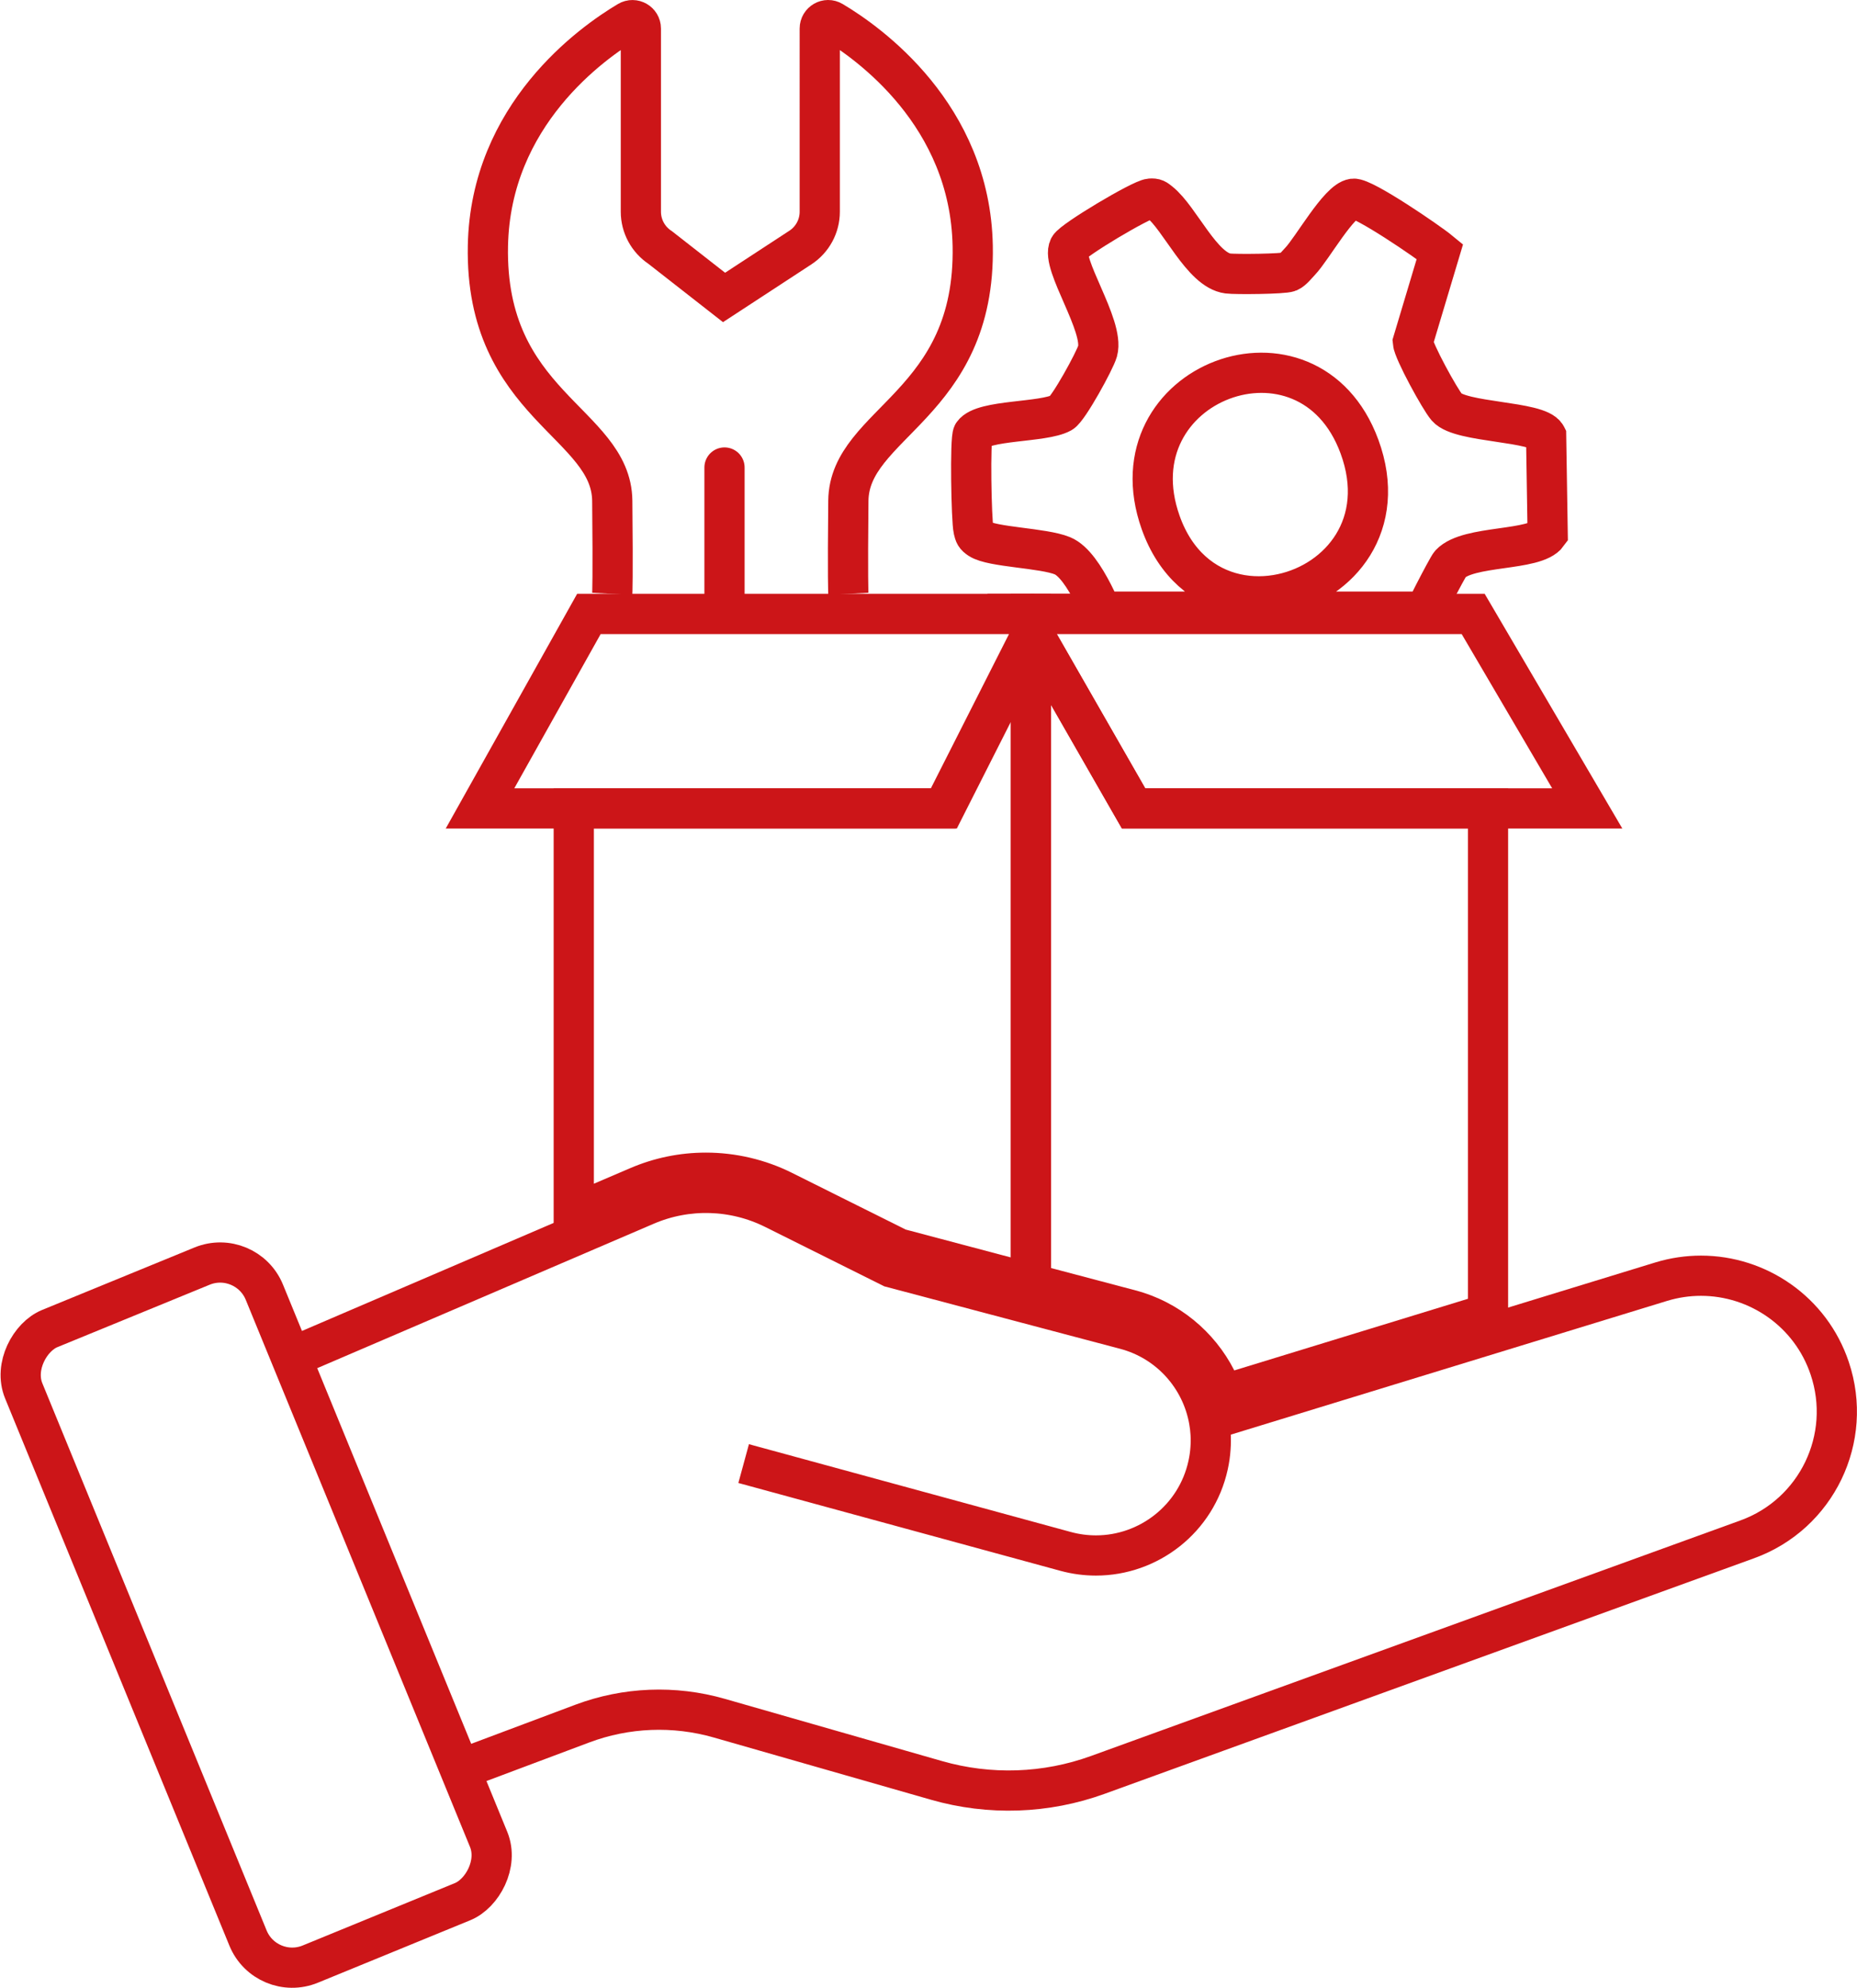
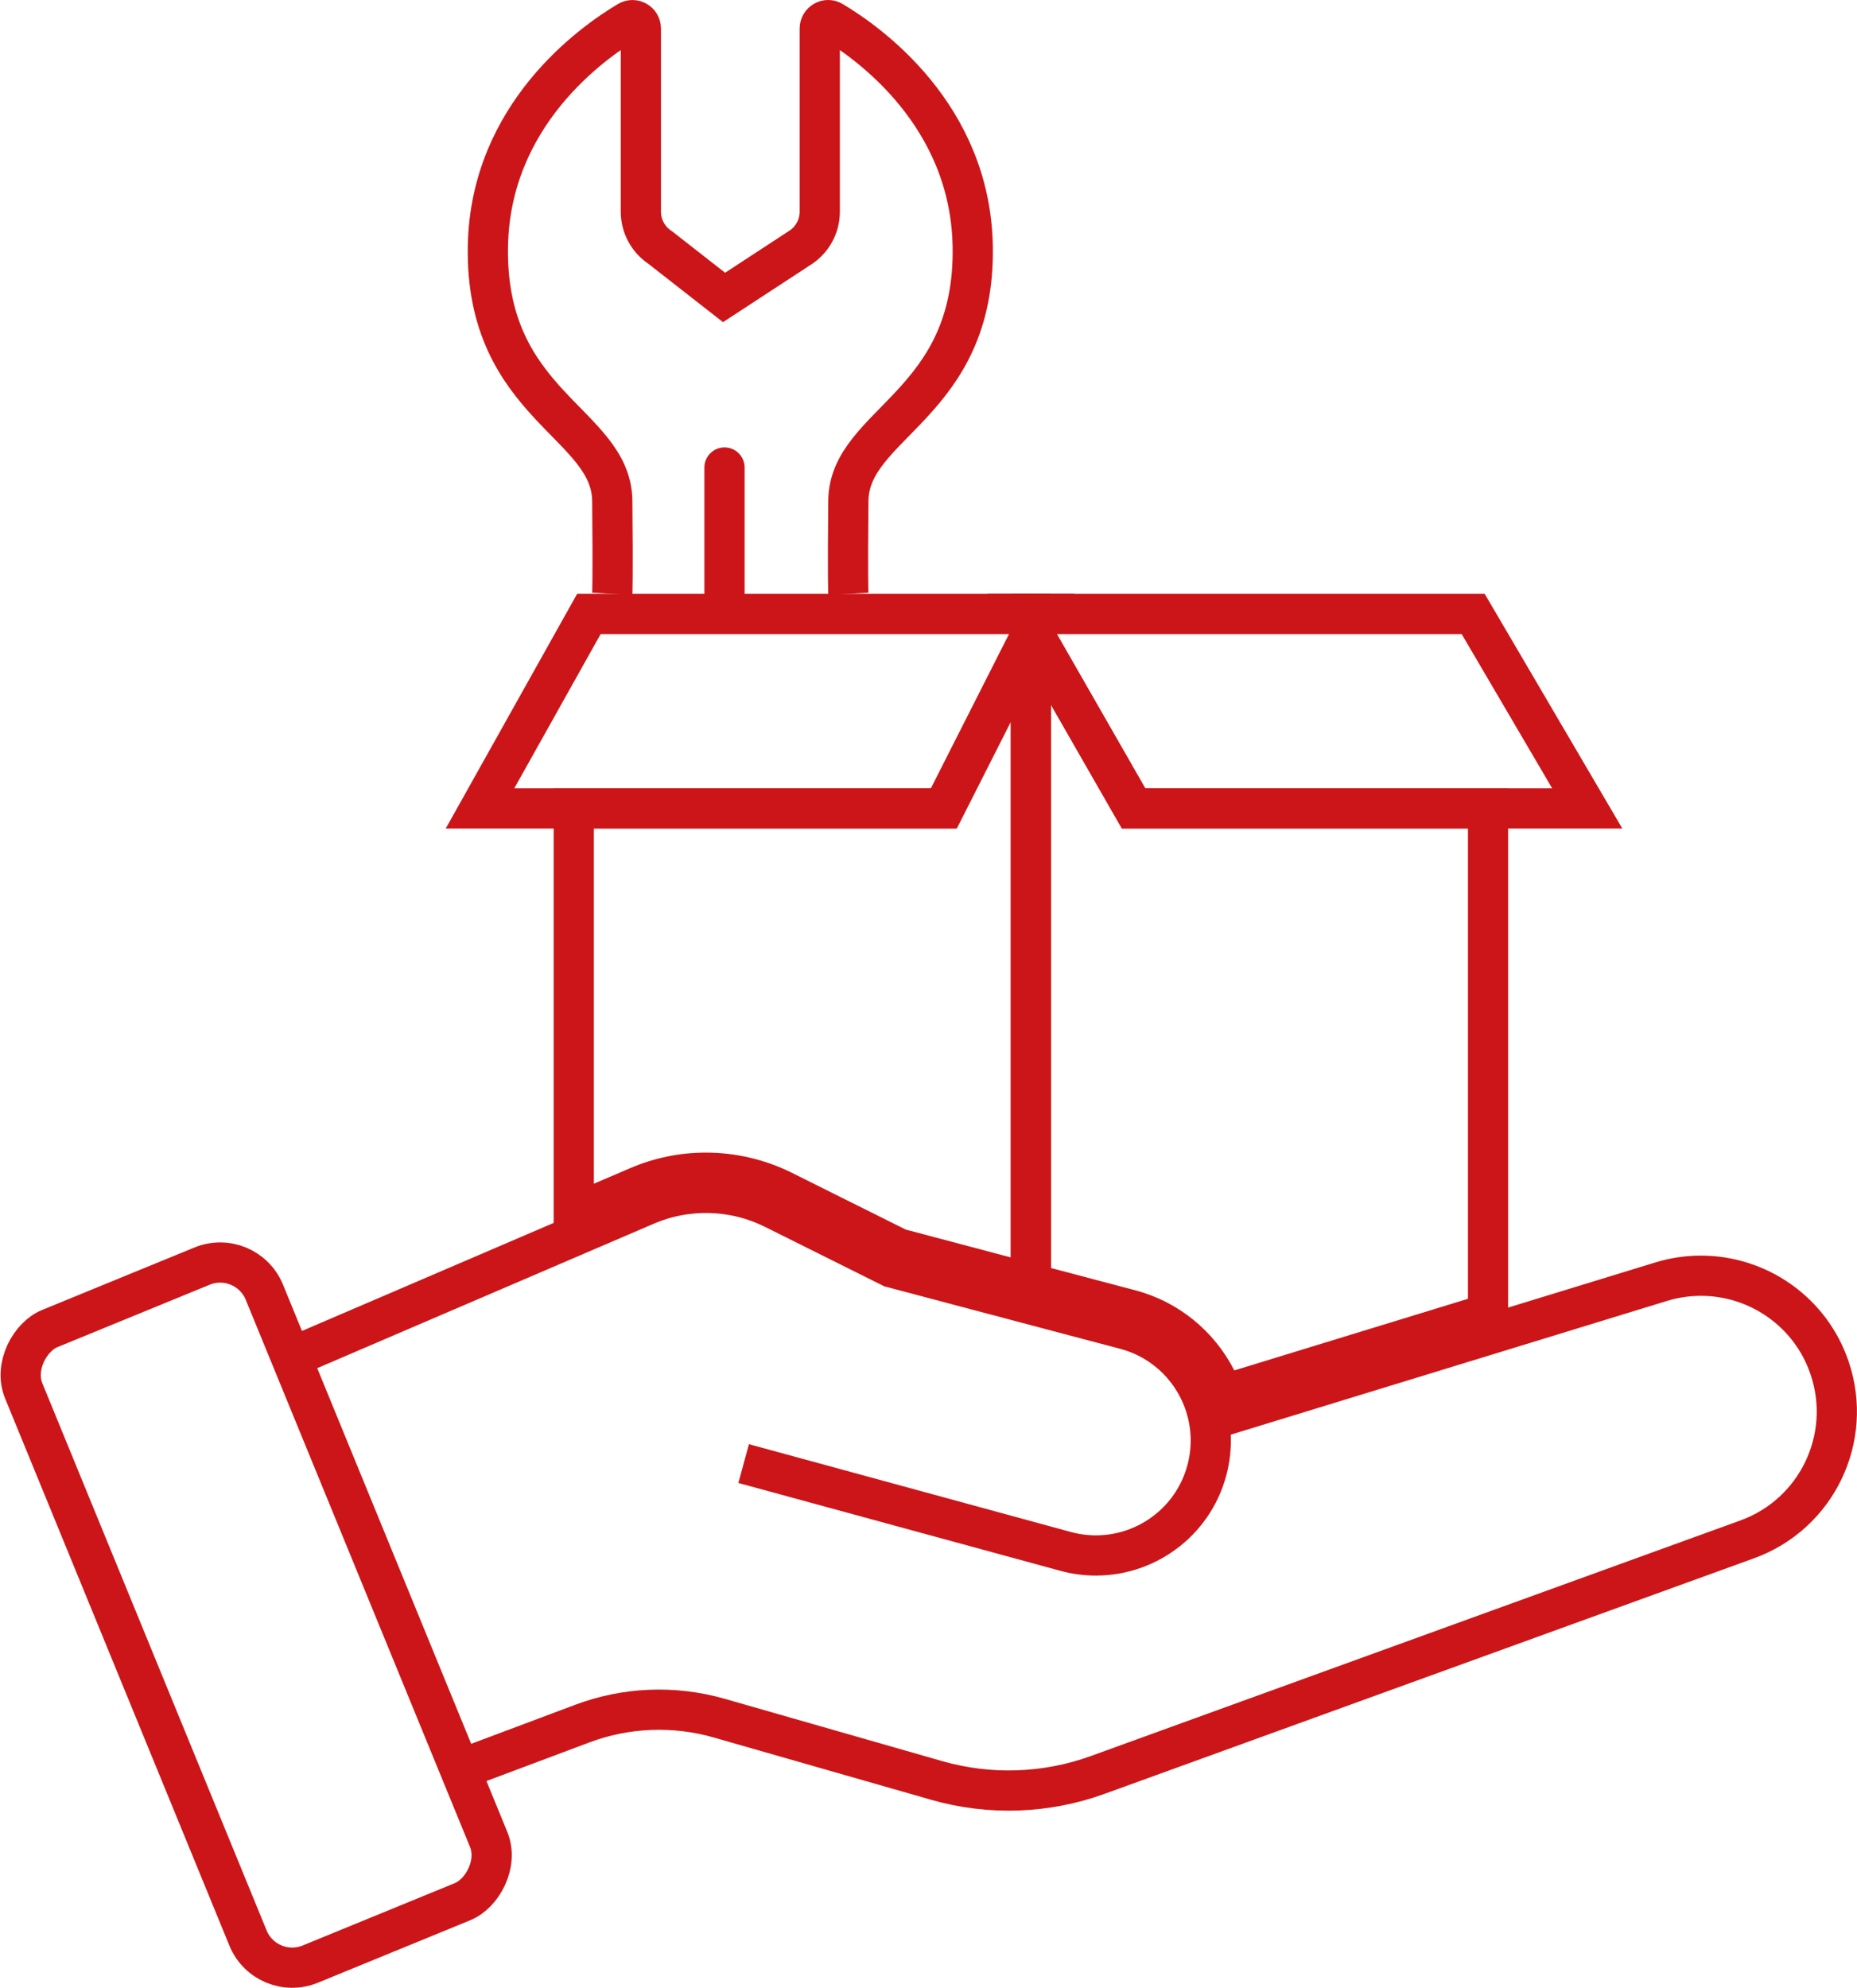
<svg xmlns="http://www.w3.org/2000/svg" id="Laag_2" data-name="Laag 2" viewBox="0 0 369.45 395.42">
  <defs>
    <style>      .cls-1 {        fill: #cc1518;      }      .cls-2 {        stroke-linecap: round;      }      .cls-2, .cls-3 {        fill: none;        stroke: #cc1518;        stroke-miterlimit: 10;        stroke-width: 8px;      }    </style>
  </defs>
  <g id="Laag_6" data-name="Laag 6">
    <g>
      <g>
        <rect class="cls-3" x="-17.36" y="295.41" width="136.64" height="51.74" rx="9.5" ry="9.5" transform="translate(328.91 152.27) rotate(67.71)" />
        <path class="cls-3" d="M57.91,270.04l52.24-22.42,18.34-7.87c8.19-3.52,17.52-3.25,25.51.73l23.35,11.64,23.74,6.29,8,2.12,14.78,3.91c8.85,2.34,15.14,9.59,16.66,18.09.33,1.82.44,3.7.3,5.59-.07,1.1-.23,2.2-.47,3.3-2.34,10.75-11.85,18-22.32,18-1.99,0-4.02-.26-6.04-.81l-64.05-17.47" />
        <path class="cls-3" d="M240.53,282.53l59.51-18.24,30.47-9.34c2.63-.8,5.29-1.18,7.9-1.18,11.31,0,21.83,7.14,25.61,18.41,4.69,13.92-2.6,29.03-16.4,34.03l-129.21,46.86c-10.31,3.74-21.53,4.12-32.07,1.1l-43.25-12.39c-8.97-2.57-18.53-2.19-27.26,1.09l-24.33,9.13" />
      </g>
      <g>
-         <path class="cls-2" d="M307.6,86.69c-1.61-2.98-17.03-2.54-19.75-5.67-1.36-1.56-6.63-11.17-6.77-12.99l5.39-18c-2.36-1.95-15.24-10.73-17.23-10.5-2.85.33-8.19,9.96-10.59,12.46-.64.66-1.46,1.75-2.24,2.09-1,.43-10.57.52-12.12.32-5.17-.66-9.53-10.98-13.57-14.19-.72-.57-.9-.77-1.87-.7-1.8.14-15.37,8.23-16.14,9.68-1.73,3.23,7.05,15.63,5.65,20.67-.53,1.89-5.8,11.48-7.2,12.26-3.61,1.99-15.55,1.33-17.58,4.18-.63.88-.33,17.25.1,19.07.23.98.33,1.25,1.17,1.82,2.51,1.67,12.69,1.79,16.51,3.36,2.27.93,4.41,4.23,6.13,7.58.63,1.21,1.19,2.43,1.69,3.54h64.36c.34-.75,1.01-2.09,1.75-3.54,1.36-2.65,2.97-5.65,3.25-5.95,3.58-3.82,16.87-2.47,19.37-5.97l-.31-19.52ZM245.87,118.13c-6.28-1.41-12.01-5.88-14.96-14.2-9.89-27.9,29.42-42.62,39.55-15.11,5.72,15.51-3.96,26.87-15.41,29.31-3.02.65-6.17.68-9.18,0Z" />
        <path class="cls-1" d="M201.09,143.63v106.5l-20.9-5.54-22.62-11.28c-5.29-2.64-11.21-4.03-17.12-4.03-5.23,0-10.32,1.05-15.11,3.11l-7.19,3.08v-70.67h72.22l2.22-4.39,8.5-16.79M209.09,118.13h-4.05l-3.95,7.8-.09.18-15.55,30.7h-75.3v90.81l18.34-7.87c3.82-1.64,7.89-2.46,11.96-2.46,4.65,0,9.29,1.07,13.55,3.19l23.35,11.64,23.74,6.29,8,2.12V118.13h0Z" />
        <path class="cls-1" d="M209.09,140.16l11.82,20.62,2.31,4.02h68.83v93.56l-46.49,14.25c-3.93-7.74-11.03-13.64-19.64-15.92l-14.78-3.91-2.05-.54v-112.09M205.68,118.13h-4.59v140.28l8,2.12,14.78,3.91c8.85,2.34,15.14,9.59,16.66,18.09l59.51-18.24v-107.48h-72.19l-17.88-31.2-.88-1.53-3.41-5.95h0Z" />
        <path class="cls-1" d="M290.8,126.13l18,30.68h-80.97l-17.59-30.68h80.56M295.38,118.13h-98.95l26.76,46.68h99.57l-27.38-46.68h0Z" />
        <path class="cls-1" d="M200.74,126.13l-15.54,30.68h-82.88l17.18-30.68h81.23M213.76,118.13h-98.94l-26.14,46.68h101.44l23.64-46.68h0Z" />
        <path class="cls-3" d="M121.81,118.13s.16-2.96,0-18.51-25.36-18.98-24.74-50.72c.51-26.07,20.71-40.38,27.91-44.66,1.11-.66,2.52.15,2.52,1.44v36.44c0,2.87,1.45,5.54,3.85,7.12l12.7,9.93,15.19-9.93c2.4-1.57,3.85-4.25,3.85-7.12V5.68c0-1.3,1.41-2.11,2.52-1.44,7.2,4.28,27.4,18.6,27.91,44.66.62,31.74-24.58,35.16-24.74,50.72s0,18.51,0,18.51" />
        <line class="cls-2" x1="144.14" y1="93" x2="144.14" y2="118.13" />
      </g>
    </g>
  </g>
</svg>